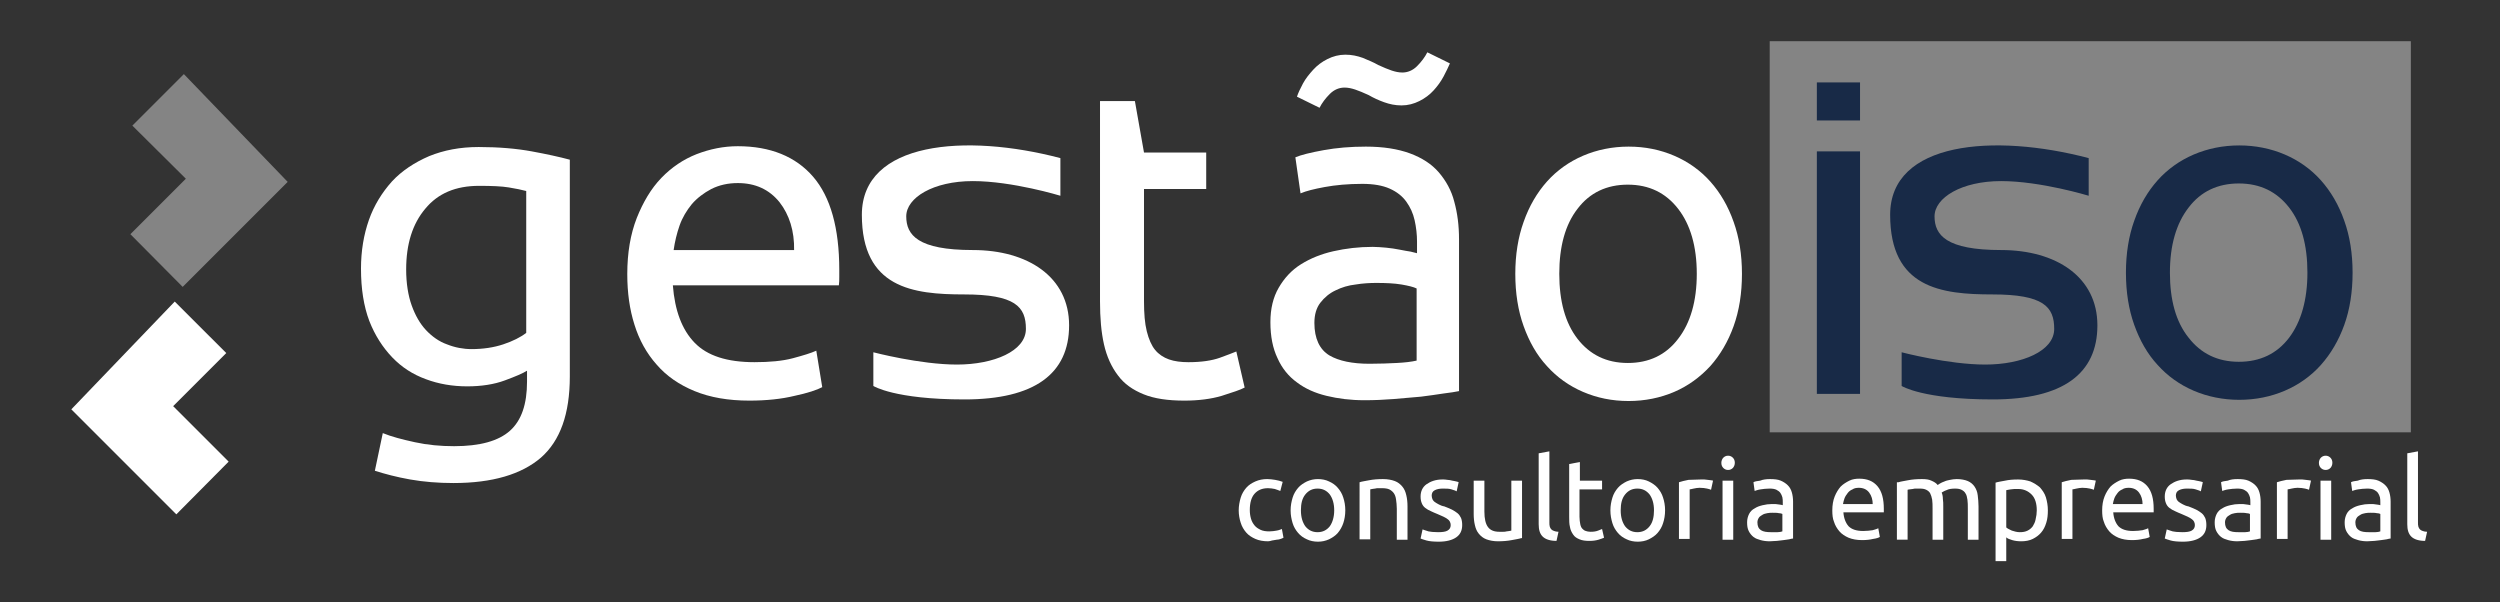
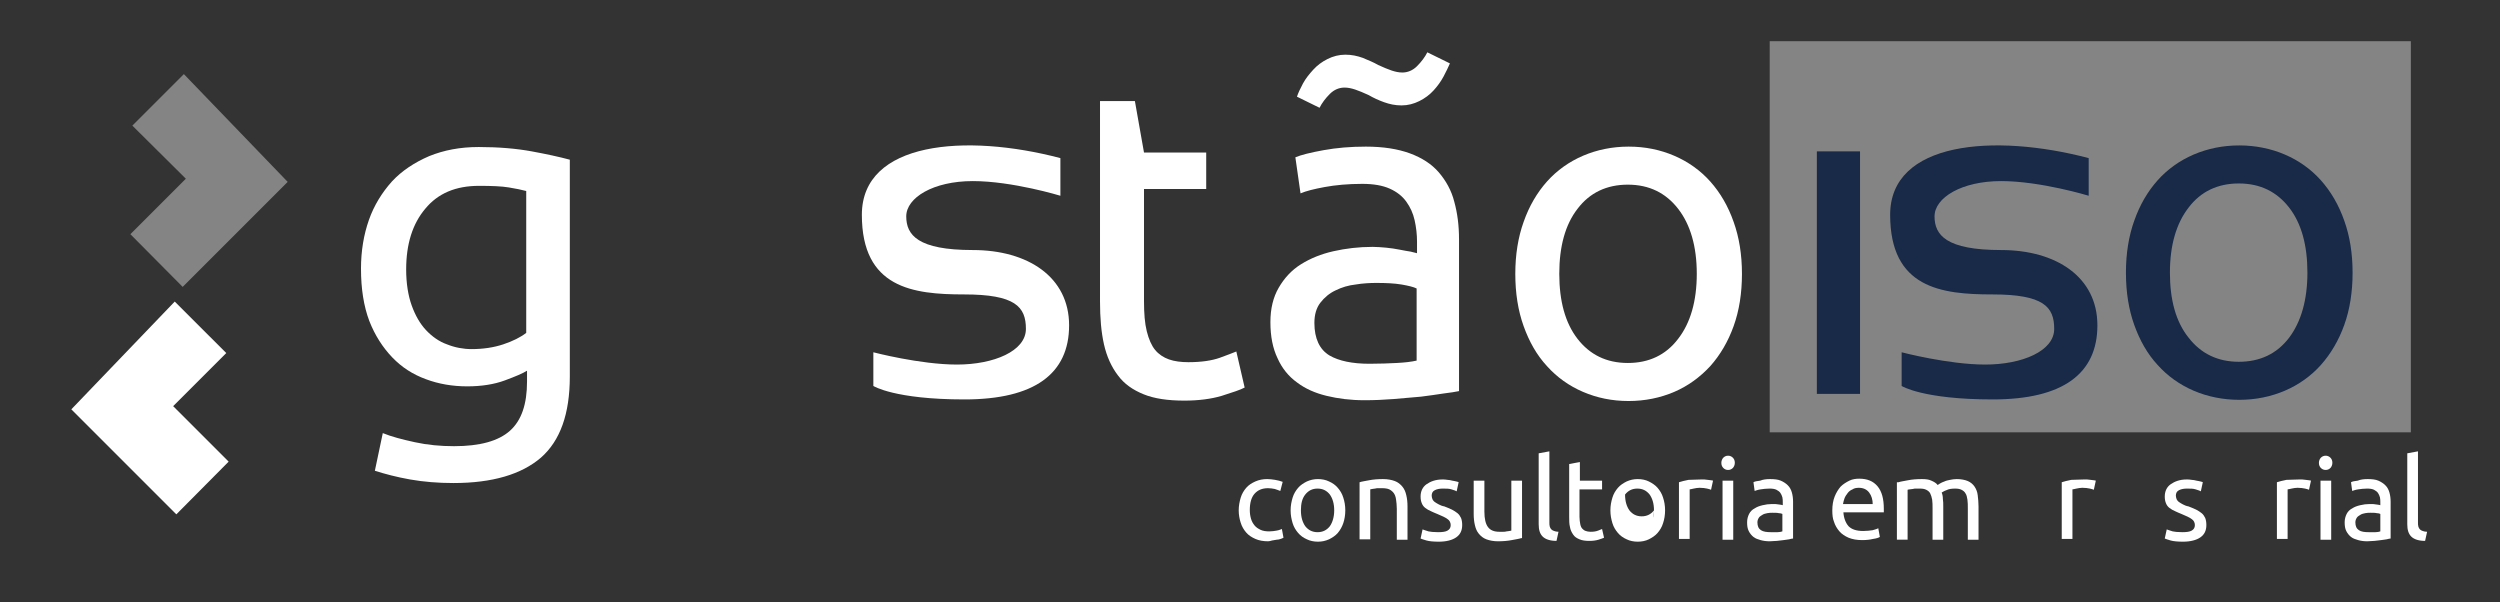
<svg xmlns="http://www.w3.org/2000/svg" id="Camada_1" x="0px" y="0px" viewBox="0 0 630.9 152" style="enable-background:new 0 0 630.9 152;" xml:space="preserve">
  <rect x="0" y="0" width="630.9" height="152" fill="#333333" stroke="none" />
  <style type="text/css">	.st0{fill:#848484;}	.st1{fill:#FFFFFF;}	.st2{fill:#182A47;}</style>
  <g>
    <rect x="446.6" y="10.4" class="st0" width="161.8" height="98.7" />
    <g>
      <path class="st1" d="M132.9,93.6c-0.9,0.6-2.8,1.4-5.5,2.4c-2.7,1-5.9,1.5-9.5,1.5c-3.7,0-7.2-0.6-10.4-1.8   c-3.3-1.2-6.1-3-8.5-5.5c-2.4-2.5-4.4-5.6-5.8-9.2c-1.4-3.7-2.1-8.1-2.1-13.2c0-4.5,0.7-8.6,2-12.3c1.3-3.7,3.3-6.9,5.8-9.7   c2.5-2.7,5.7-4.8,9.4-6.4c3.7-1.5,7.8-2.3,12.5-2.3c5.1,0,9.6,0.4,13.4,1.1c3.8,0.7,7,1.4,9.6,2.1V95c0,9.4-2.4,16.2-7.3,20.5   c-4.9,4.2-12.2,6.4-22.1,6.4c-3.8,0-7.5-0.3-10.9-0.9c-3.4-0.6-6.4-1.4-8.9-2.2l2-9.5c2.2,0.9,4.9,1.6,8.1,2.3   c3.2,0.7,6.5,1,9.9,1c6.5,0,11.2-1.3,14.1-3.9c2.9-2.6,4.3-6.7,4.3-12.4V93.6z M132.8,48.2c-1.1-0.3-2.6-0.6-4.4-0.9   c-1.8-0.3-4.3-0.4-7.5-0.4c-5.9,0-10.4,1.9-13.6,5.8c-3.2,3.8-4.8,8.9-4.8,15.3c0,3.5,0.5,6.6,1.4,9.1c0.9,2.5,2.1,4.6,3.6,6.2   c1.5,1.6,3.3,2.9,5.3,3.6c2,0.8,4.1,1.2,6.2,1.2c2.9,0,5.6-0.4,8-1.2c2.4-0.8,4.4-1.8,5.8-2.9V48.2z" />
-       <path class="st1" d="M158.3,69.2c0-5.4,0.8-10.1,2.4-14.2c1.6-4,3.6-7.4,6.2-10.1c2.6-2.7,5.6-4.7,8.9-6c3.4-1.3,6.8-2,10.4-2   c8.2,0,14.6,2.6,19,7.7c4.4,5.1,6.6,13,6.6,23.5c0,0.5,0,1.1,0,1.8c0,0.7,0,1.4-0.1,2.1h-41.9c0.5,6.4,2.3,11.2,5.5,14.5   c3.2,3.3,8.2,4.9,15.1,4.9c3.8,0,7.1-0.3,9.7-1c2.6-0.7,4.6-1.3,5.9-1.9l1.5,9.2c-1.3,0.7-3.7,1.5-7,2.2   c-3.3,0.8-7.1,1.2-11.4,1.2c-5.3,0-9.9-0.8-13.8-2.4c-3.9-1.6-7.1-3.8-9.6-6.7c-2.5-2.8-4.4-6.2-5.6-10.1   C158.9,78.1,158.3,73.9,158.3,69.2z M200.4,63.2c0.1-4.9-1.2-9-3.7-12.2c-2.6-3.2-6.1-4.8-10.5-4.8c-2.5,0-4.7,0.5-6.7,1.5   c-1.9,1-3.6,2.3-4.9,3.8c-1.3,1.6-2.4,3.4-3.1,5.4c-0.7,2-1.2,4.1-1.5,6.2H200.4z" />
      <path class="st1" d="M288.7,38.5h15.7v9.2h-15.7v28.3c0,3.1,0.2,5.6,0.7,7.6c0.5,2,1.2,3.6,2.1,4.7c0.9,1.1,2.1,1.9,3.5,2.4   c1.4,0.5,3.1,0.7,4.9,0.7c3.3,0,5.9-0.4,7.9-1.1c2-0.7,3.4-1.3,4.2-1.6l2.1,9.1c-1.1,0.6-3,1.2-5.8,2.1c-2.7,0.8-5.9,1.2-9.4,1.2   c-4.2,0-7.6-0.5-10.3-1.6c-2.7-1.1-4.9-2.6-6.5-4.8c-1.6-2.1-2.8-4.7-3.5-7.8c-0.7-3.1-1-6.7-1-10.8V25.5h8.8L288.7,38.5   L288.7,38.5z" />
      <path class="st1" d="M344.7,37c4.4,0,8.1,0.6,11.1,1.7c3,1.1,5.5,2.7,7.3,4.8c1.8,2.1,3.2,4.6,3.9,7.4c0.8,2.9,1.2,6,1.2,9.5v38.3   c-0.9,0.2-2.3,0.4-3.9,0.6c-1.7,0.3-3.6,0.5-5.7,0.8c-2.1,0.2-4.4,0.4-6.9,0.6c-2.5,0.2-4.9,0.3-7.4,0.3c-3.5,0-6.6-0.4-9.5-1.1   c-2.9-0.7-5.4-1.8-7.5-3.4c-2.1-1.5-3.8-3.6-4.9-6.1c-1.2-2.5-1.8-5.5-1.8-9.1c0-3.4,0.7-6.3,2.1-8.7c1.4-2.4,3.2-4.4,5.6-5.9   c2.4-1.5,5.1-2.6,8.2-3.3c3.1-0.7,6.4-1.1,9.9-1.1c1.1,0,2.2,0.1,3.4,0.2c1.2,0.1,2.3,0.3,3.4,0.5c1.1,0.2,2,0.4,2.8,0.5   c0.8,0.2,1.3,0.3,1.6,0.4V61c0-1.8-0.2-3.6-0.6-5.4c-0.4-1.8-1.1-3.3-2.1-4.7c-1-1.4-2.4-2.5-4.2-3.3s-4.1-1.2-6.9-1.2   c-3.6,0-6.8,0.3-9.5,0.8c-2.7,0.5-4.7,1-6.1,1.6l-1.3-9.1c1.4-0.6,3.8-1.2,7.1-1.8C337.3,37.3,340.8,37,344.7,37z M365.9,16   c-0.4,0.9-0.9,2-1.6,3.3c-0.7,1.3-1.5,2.4-2.5,3.5c-1,1.1-2.2,2-3.6,2.7c-1.4,0.7-2.9,1.1-4.5,1.1c-1.6,0-3-0.3-4.4-0.8   c-1.4-0.5-2.7-1.1-3.9-1.8c-1.3-0.6-2.5-1.1-3.4-1.4c-0.9-0.3-1.8-0.5-2.7-0.5c-1.3,0-2.6,0.5-3.7,1.6c-1.1,1.1-2,2.3-2.6,3.5   l-5.7-2.8c0.3-0.9,0.8-2,1.5-3.3c0.7-1.3,1.6-2.4,2.6-3.5c1-1.1,2.2-2,3.6-2.7c1.4-0.7,2.9-1.1,4.5-1.1c1.6,0,3,0.3,4.4,0.8   c1.4,0.6,2.7,1.1,3.9,1.8c1.3,0.6,2.5,1.1,3.4,1.4c0.9,0.3,1.8,0.5,2.7,0.5c1.3,0,2.6-0.5,3.7-1.6c1.1-1.1,2-2.3,2.6-3.5L365.9,16   z M345.6,91.8c2.6,0,4.9-0.1,6.9-0.2c2-0.1,3.7-0.3,5-0.6V72.8c-0.8-0.4-2.1-0.7-3.8-1c-1.8-0.3-3.9-0.4-6.4-0.4   c-1.6,0-3.4,0.1-5.2,0.4c-1.8,0.2-3.5,0.7-5.1,1.5c-1.5,0.7-2.8,1.8-3.8,3.1c-1,1.3-1.5,3-1.5,5.1c0,3.9,1.3,6.7,3.8,8.2   C337.9,91.1,341.3,91.8,345.6,91.8z" />
      <path class="st1" d="M439.6,69.1c0,4.9-0.7,9.3-2.1,13.2c-1.4,3.9-3.4,7.3-5.9,10.1c-2.6,2.8-5.6,5-9.1,6.5   c-3.5,1.5-7.4,2.3-11.5,2.3c-4.2,0-8-0.8-11.5-2.3c-3.5-1.5-6.6-3.7-9.1-6.5c-2.6-2.8-4.5-6.2-5.9-10.1c-1.4-3.9-2.1-8.3-2.1-13.2   c0-4.8,0.7-9.2,2.1-13.1c1.4-4,3.4-7.4,5.9-10.2c2.5-2.8,5.6-5,9.1-6.5c3.5-1.5,7.4-2.3,11.5-2.3c4.2,0,8,0.8,11.5,2.3   c3.5,1.5,6.6,3.7,9.1,6.5c2.5,2.8,4.5,6.2,5.9,10.2C438.9,59.9,439.6,64.3,439.6,69.1z M428.2,69.1c0-6.9-1.6-12.4-4.7-16.4   c-3.1-4-7.3-6.1-12.7-6.1c-5.3,0-9.6,2-12.7,6.1c-3.1,4-4.6,9.5-4.6,16.4c0,6.9,1.5,12.4,4.6,16.4c3.1,4,7.3,6.1,12.7,6.1   c5.3,0,9.6-2,12.7-6.1C426.6,81.5,428.2,76,428.2,69.1z" />
    </g>
    <rect x="458.5" y="38.2" class="st2" width="10.9" height="61.2" />
    <path class="st2" d="M593.7,68.8c0,4.9-0.7,9.3-2.1,13.2c-1.4,3.9-3.4,7.3-5.9,10.1s-5.6,5-9.1,6.5c-3.5,1.5-7.4,2.3-11.5,2.3  s-8-0.8-11.5-2.3c-3.5-1.5-6.6-3.7-9.1-6.5c-2.6-2.8-4.5-6.2-5.9-10.1c-1.4-3.9-2.1-8.3-2.1-13.2c0-4.8,0.7-9.2,2.1-13.1  c1.4-4,3.4-7.4,5.9-10.2c2.5-2.8,5.6-5,9.1-6.5c3.5-1.5,7.4-2.3,11.5-2.3s8,0.8,11.5,2.3s6.6,3.7,9.1,6.5s4.5,6.2,5.9,10.2  C593,59.6,593.7,64,593.7,68.8z M582.3,68.8c0-6.9-1.5-12.4-4.6-16.4c-3.1-4-7.3-6.1-12.7-6.1c-5.3,0-9.6,2-12.7,6.1  c-3.1,4-4.7,9.5-4.7,16.4c0,6.9,1.5,12.4,4.7,16.4c3.1,4,7.3,6.1,12.7,6.1c5.3,0,9.6-2,12.7-6.1C580.7,81.2,582.3,75.7,582.3,68.8z  " />
    <polygon class="st1" points="44.1,76.1 57.1,89.1 43.7,102.5 57.7,116.5 44.5,129.8 18,103.3  " />
    <polygon class="st0" points="46.4,18.7 33.4,31.7 46.9,45.1 32.9,59.1 46.1,72.4 72.6,45.9  " />
    <g>
      <path class="st1" d="M320,136.6c-1.2,0-2.3-0.2-3.2-0.6c-0.9-0.4-1.7-0.9-2.3-1.6s-1.1-1.5-1.4-2.5c-0.3-0.9-0.5-2-0.5-3.1   c0-1.1,0.2-2.2,0.5-3.2s0.8-1.8,1.4-2.5c0.6-0.7,1.4-1.2,2.3-1.6s1.9-0.6,3-0.6c0.7,0,1.3,0.1,2,0.2c0.7,0.1,1.3,0.3,1.9,0.5   l-0.6,2.3c-0.4-0.2-0.9-0.3-1.4-0.5c-0.5-0.1-1.1-0.2-1.7-0.2c-1.5,0-2.6,0.5-3.4,1.4c-0.8,0.9-1.2,2.3-1.2,4.1   c0,0.8,0.1,1.5,0.3,2.2c0.2,0.7,0.5,1.2,0.9,1.7c0.4,0.5,0.9,0.8,1.5,1.1c0.6,0.3,1.4,0.4,2.2,0.4c0.7,0,1.3-0.1,1.9-0.2   s1-0.3,1.3-0.4l0.4,2.2c-0.2,0.1-0.4,0.2-0.7,0.3c-0.3,0.1-0.6,0.2-1,0.2c-0.4,0.1-0.8,0.1-1.2,0.2   C320.7,136.5,320.3,136.6,320,136.6z" />
      <path class="st1" d="M339.5,128.8c0,1.2-0.2,2.3-0.5,3.2s-0.8,1.8-1.4,2.5c-0.6,0.7-1.4,1.2-2.2,1.6c-0.9,0.4-1.8,0.6-2.8,0.6   c-1,0-2-0.2-2.8-0.6c-0.9-0.4-1.6-0.9-2.2-1.6s-1.1-1.5-1.4-2.5s-0.5-2-0.5-3.2c0-1.2,0.2-2.2,0.5-3.2c0.3-1,0.8-1.8,1.4-2.5   s1.4-1.2,2.2-1.6c0.9-0.4,1.8-0.6,2.8-0.6c1,0,2,0.2,2.8,0.6c0.9,0.4,1.6,0.9,2.2,1.6c0.6,0.7,1.1,1.5,1.4,2.5   C339.3,126.5,339.5,127.6,339.5,128.8z M336.7,128.8c0-1.7-0.4-3-1.1-4c-0.8-1-1.8-1.5-3.1-1.5c-1.3,0-2.3,0.5-3.1,1.5   c-0.8,1-1.1,2.3-1.1,4c0,1.7,0.4,3,1.1,4c0.8,1,1.8,1.5,3.1,1.5c1.3,0,2.3-0.5,3.1-1.5C336.3,131.8,336.7,130.4,336.7,128.8z" />
      <path class="st1" d="M343.1,121.7c0.6-0.2,1.4-0.3,2.4-0.5c1-0.2,2.2-0.3,3.5-0.3c1.2,0,2.2,0.2,3,0.5c0.8,0.3,1.4,0.8,1.9,1.4   s0.8,1.3,1,2.2c0.2,0.8,0.3,1.8,0.3,2.8v8.4h-2.7v-7.8c0-0.9-0.1-1.7-0.2-2.4c-0.1-0.7-0.3-1.2-0.6-1.6s-0.7-0.7-1.1-0.9   s-1.1-0.3-1.8-0.3c-0.3,0-0.6,0-0.9,0c-0.3,0-0.6,0-0.9,0.1c-0.3,0-0.5,0.1-0.7,0.1c-0.2,0-0.4,0.1-0.5,0.1v12.6h-2.7V121.7z" />
      <path class="st1" d="M362.9,134.3c1.1,0,1.9-0.1,2.4-0.4c0.5-0.3,0.8-0.7,0.8-1.4c0-0.6-0.3-1.2-0.8-1.5c-0.5-0.4-1.4-0.8-2.6-1.3   c-0.6-0.2-1.1-0.5-1.6-0.7c-0.5-0.2-1-0.5-1.4-0.8c-0.4-0.3-0.7-0.7-0.9-1.2s-0.3-1-0.3-1.7c0-1.3,0.5-2.4,1.5-3.1s2.3-1.2,4-1.2   c0.4,0,0.8,0,1.3,0.1c0.4,0,0.8,0.1,1.2,0.2c0.4,0.1,0.7,0.1,1,0.2s0.5,0.1,0.6,0.2l-0.5,2.3c-0.3-0.2-0.7-0.3-1.3-0.5   c-0.6-0.2-1.3-0.2-2.2-0.2c-0.7,0-1.4,0.1-2,0.4c-0.6,0.3-0.8,0.8-0.8,1.4c0,0.3,0.1,0.6,0.2,0.9c0.1,0.2,0.3,0.5,0.6,0.7   c0.3,0.2,0.6,0.4,1,0.6s0.8,0.4,1.4,0.5c0.7,0.3,1.3,0.5,1.9,0.8s1,0.6,1.4,0.9c0.4,0.3,0.7,0.8,0.9,1.2c0.2,0.5,0.3,1.1,0.3,1.8   c0,1.4-0.5,2.4-1.5,3.1c-1,0.7-2.5,1.1-4.4,1.1c-1.3,0-2.4-0.1-3.1-0.3s-1.3-0.4-1.5-0.5l0.5-2.3c0.3,0.1,0.8,0.3,1.5,0.5   C360.9,134.2,361.8,134.3,362.9,134.3z" />
      <path class="st1" d="M383.9,135.8c-0.6,0.2-1.4,0.3-2.4,0.5s-2.2,0.3-3.5,0.3c-1.1,0-2.1-0.2-2.9-0.5s-1.4-0.8-1.9-1.4   c-0.5-0.6-0.8-1.3-1-2.2c-0.2-0.8-0.3-1.8-0.3-2.8v-8.4h2.7v7.8c0,1.8,0.3,3.1,0.9,3.9c0.6,0.8,1.5,1.2,2.9,1.2c0.3,0,0.6,0,0.9,0   c0.3,0,0.6,0,0.9-0.1c0.3,0,0.5-0.1,0.7-0.1c0.2,0,0.4-0.1,0.5-0.1v-12.6h2.7V135.8z" />
      <path class="st1" d="M392.8,136.5c-1.6,0-2.8-0.4-3.5-1.1c-0.7-0.7-1-1.7-1-3.1v-17.9l2.7-0.5v17.9c0,0.4,0,0.8,0.1,1.1   c0.1,0.3,0.2,0.5,0.4,0.7c0.2,0.2,0.4,0.3,0.7,0.4c0.3,0.1,0.6,0.2,1.1,0.2L392.8,136.5z" />
      <path class="st1" d="M398.6,121.3h5.7v2.2h-5.7v6.9c0,0.7,0.1,1.4,0.2,1.9c0.1,0.5,0.3,0.9,0.5,1.1s0.5,0.5,0.9,0.6   c0.3,0.1,0.7,0.2,1.2,0.2c0.8,0,1.4-0.1,1.9-0.3c0.5-0.2,0.8-0.3,1-0.4l0.5,2.2c-0.3,0.1-0.7,0.3-1.4,0.5   c-0.7,0.2-1.4,0.3-2.3,0.3c-1,0-1.8-0.1-2.5-0.4c-0.7-0.3-1.2-0.6-1.6-1.2s-0.7-1.2-0.8-1.9c-0.2-0.8-0.2-1.6-0.2-2.6v-13.3   l2.7-0.5V121.3z" />
-       <path class="st1" d="M420.2,128.8c0,1.2-0.2,2.3-0.5,3.2c-0.3,1-0.8,1.8-1.4,2.5c-0.6,0.7-1.4,1.2-2.2,1.6s-1.8,0.6-2.8,0.6   s-2-0.2-2.8-0.6c-0.9-0.4-1.6-0.9-2.2-1.6s-1.1-1.5-1.4-2.5c-0.3-1-0.5-2-0.5-3.2c0-1.2,0.2-2.2,0.5-3.2c0.3-1,0.8-1.8,1.4-2.5   s1.4-1.2,2.2-1.6c0.9-0.4,1.8-0.6,2.8-0.6s2,0.2,2.8,0.6s1.6,0.9,2.2,1.6c0.6,0.7,1.1,1.5,1.4,2.5   C420,126.5,420.2,127.6,420.2,128.8z M417.4,128.8c0-1.7-0.4-3-1.1-4c-0.8-1-1.8-1.5-3.1-1.5s-2.3,0.5-3.1,1.5   c-0.8,1-1.1,2.3-1.1,4c0,1.7,0.4,3,1.1,4c0.8,1,1.8,1.5,3.1,1.5s2.3-0.5,3.1-1.5C417.1,131.8,417.4,130.4,417.4,128.8z" />
+       <path class="st1" d="M420.2,128.8c0,1.2-0.2,2.3-0.5,3.2c-0.3,1-0.8,1.8-1.4,2.5c-0.6,0.7-1.4,1.2-2.2,1.6s-1.8,0.6-2.8,0.6   s-2-0.2-2.8-0.6c-0.9-0.4-1.6-0.9-2.2-1.6s-1.1-1.5-1.4-2.5c-0.3-1-0.5-2-0.5-3.2c0-1.2,0.2-2.2,0.5-3.2c0.3-1,0.8-1.8,1.4-2.5   s1.4-1.2,2.2-1.6c0.9-0.4,1.8-0.6,2.8-0.6s2,0.2,2.8,0.6s1.6,0.9,2.2,1.6c0.6,0.7,1.1,1.5,1.4,2.5   C420,126.5,420.2,127.6,420.2,128.8z M417.4,128.8c0-1.7-0.4-3-1.1-4c-0.8-1-1.8-1.5-3.1-1.5s-2.3,0.5-3.1,1.5   c0,1.7,0.4,3,1.1,4c0.8,1,1.8,1.5,3.1,1.5s2.3-0.5,3.1-1.5C417.1,131.8,417.4,130.4,417.4,128.8z" />
      <path class="st1" d="M429.3,121c0.2,0,0.5,0,0.8,0c0.3,0,0.6,0.1,0.9,0.1c0.3,0,0.5,0.1,0.8,0.1s0.4,0.1,0.5,0.1l-0.5,2.3   c-0.2-0.1-0.6-0.2-1-0.3c-0.5-0.1-1.1-0.2-1.9-0.2c-0.5,0-1,0.1-1.5,0.2c-0.5,0.1-0.8,0.2-1,0.2v12.5h-2.7v-14.3   c0.6-0.2,1.4-0.4,2.4-0.6C427.1,121.1,428.2,121,429.3,121z" />
      <path class="st1" d="M436.1,118.6c-0.5,0-0.9-0.2-1.2-0.5c-0.3-0.3-0.5-0.7-0.5-1.3c0-0.5,0.2-1,0.5-1.3c0.3-0.3,0.7-0.5,1.2-0.5   c0.5,0,0.9,0.2,1.2,0.5c0.3,0.3,0.5,0.7,0.5,1.3c0,0.5-0.2,1-0.5,1.3C437,118.4,436.6,118.6,436.1,118.6z M437.4,136.2h-2.7v-14.9   h2.7V136.2z" />
      <path class="st1" d="M446.7,120.9c1.1,0,2,0.1,2.7,0.4c0.7,0.3,1.3,0.7,1.8,1.2s0.8,1.1,1,1.8c0.2,0.7,0.3,1.5,0.3,2.3v9.3   c-0.2,0-0.6,0.1-1,0.2c-0.4,0.1-0.9,0.1-1.4,0.2s-1.1,0.1-1.7,0.2c-0.6,0-1.2,0.1-1.8,0.1c-0.8,0-1.6-0.1-2.3-0.3   c-0.7-0.2-1.3-0.4-1.8-0.8c-0.5-0.4-0.9-0.9-1.2-1.5c-0.3-0.6-0.4-1.3-0.4-2.2c0-0.8,0.2-1.5,0.5-2.1c0.3-0.6,0.8-1.1,1.4-1.4   c0.6-0.4,1.2-0.6,2-0.8c0.8-0.2,1.6-0.3,2.4-0.3c0.3,0,0.5,0,0.8,0c0.3,0,0.6,0.1,0.8,0.1c0.3,0,0.5,0.1,0.7,0.1   c0.2,0,0.3,0.1,0.4,0.1v-0.7c0-0.4,0-0.9-0.1-1.3c-0.1-0.4-0.3-0.8-0.5-1.1c-0.2-0.3-0.6-0.6-1-0.8c-0.4-0.2-1-0.3-1.7-0.3   c-0.9,0-1.6,0.1-2.3,0.2c-0.7,0.1-1.2,0.3-1.5,0.4l-0.3-2.2c0.3-0.2,0.9-0.3,1.7-0.4C444.9,121,445.8,120.9,446.7,120.9z    M446.9,134.3c0.6,0,1.2,0,1.7,0c0.5,0,0.9-0.1,1.2-0.2v-4.4c-0.2-0.1-0.5-0.2-0.9-0.2c-0.4-0.1-1-0.1-1.6-0.1   c-0.4,0-0.8,0-1.3,0.1s-0.9,0.2-1.2,0.4s-0.7,0.4-0.9,0.7c-0.2,0.3-0.4,0.7-0.4,1.2c0,1,0.3,1.6,0.9,2S445.9,134.3,446.9,134.3z" />
      <path class="st1" d="M462.4,128.8c0-1.3,0.2-2.5,0.6-3.5c0.4-1,0.9-1.8,1.5-2.5c0.6-0.6,1.4-1.1,2.2-1.5s1.7-0.5,2.5-0.5   c2,0,3.5,0.6,4.6,1.9c1.1,1.3,1.6,3.2,1.6,5.7c0,0.1,0,0.3,0,0.4s0,0.3,0,0.5h-10.2c0.1,1.5,0.6,2.7,1.3,3.5   c0.8,0.8,2,1.2,3.7,1.2c0.9,0,1.7-0.1,2.4-0.2c0.6-0.2,1.1-0.3,1.4-0.5l0.4,2.2c-0.3,0.2-0.9,0.4-1.7,0.5   c-0.8,0.2-1.7,0.3-2.8,0.3c-1.3,0-2.4-0.2-3.4-0.6c-0.9-0.4-1.7-0.9-2.3-1.6c-0.6-0.7-1.1-1.5-1.4-2.5   C462.5,130.9,462.4,129.9,462.4,128.8z M472.6,127.3c0-1.2-0.3-2.2-0.9-3c-0.6-0.8-1.5-1.2-2.6-1.2c-0.6,0-1.2,0.1-1.6,0.4   c-0.5,0.2-0.9,0.5-1.2,0.9c-0.3,0.4-0.6,0.8-0.8,1.3c-0.2,0.5-0.3,1-0.4,1.5H472.6z" />
      <path class="st1" d="M479.1,121.7c0.6-0.2,1.4-0.3,2.4-0.5c1-0.2,2.2-0.3,3.5-0.3c1,0,1.8,0.1,2.4,0.4c0.7,0.3,1.2,0.6,1.6,1.1   c0.1-0.1,0.3-0.2,0.6-0.4s0.6-0.3,1.1-0.5c0.4-0.2,0.9-0.3,1.4-0.4c0.5-0.1,1.1-0.2,1.7-0.2c1.1,0,2.1,0.2,2.8,0.5   c0.7,0.3,1.3,0.8,1.7,1.4c0.4,0.6,0.7,1.3,0.8,2.2s0.2,1.8,0.2,2.8v8.4h-2.7v-7.8c0-0.9,0-1.6-0.1-2.3c-0.1-0.6-0.2-1.2-0.5-1.6   c-0.2-0.4-0.6-0.7-1-0.9c-0.4-0.2-0.9-0.3-1.6-0.3c-0.9,0-1.6,0.1-2.2,0.4c-0.6,0.2-1,0.5-1.2,0.6c0.2,0.5,0.3,1,0.3,1.6   c0.1,0.6,0.1,1.2,0.1,1.9v8.4h-2.7v-7.8c0-0.9,0-1.6-0.1-2.3c-0.1-0.6-0.3-1.2-0.5-1.6c-0.2-0.4-0.6-0.7-1-0.9   c-0.4-0.2-0.9-0.3-1.6-0.3c-0.3,0-0.6,0-0.9,0c-0.3,0-0.6,0-0.9,0.1c-0.3,0-0.5,0.1-0.8,0.1s-0.4,0.1-0.5,0.1v12.6h-2.7V121.7z" />
-       <path class="st1" d="M516.8,128.8c0,1.1-0.1,2.2-0.4,3.1c-0.3,1-0.7,1.8-1.3,2.5c-0.6,0.7-1.3,1.2-2.1,1.6   c-0.8,0.4-1.8,0.6-2.9,0.6c-0.9,0-1.6-0.1-2.3-0.3c-0.7-0.2-1.2-0.4-1.5-0.7v6h-2.7v-19.8c0.6-0.2,1.4-0.3,2.4-0.5   c0.9-0.2,2-0.3,3.3-0.3c1.1,0,2.2,0.2,3.1,0.5c0.9,0.4,1.7,0.9,2.4,1.5c0.6,0.7,1.2,1.5,1.5,2.5   C516.6,126.5,516.8,127.6,516.8,128.8z M514,128.8c0-1.7-0.4-3.1-1.3-4c-0.9-0.9-2-1.4-3.4-1.4c-0.8,0-1.4,0-1.9,0.1   c-0.4,0.1-0.8,0.1-1.1,0.2v9.4c0.3,0.3,0.8,0.5,1.4,0.8c0.6,0.2,1.3,0.4,2,0.4c0.8,0,1.4-0.1,2-0.4s1-0.7,1.3-1.1   c0.3-0.5,0.6-1.1,0.7-1.7C513.9,130.3,514,129.5,514,128.8z" />
      <path class="st1" d="M525.9,121c0.2,0,0.5,0,0.8,0c0.3,0,0.6,0.1,0.9,0.1c0.3,0,0.5,0.1,0.8,0.1s0.4,0.1,0.5,0.1l-0.5,2.3   c-0.2-0.1-0.6-0.2-1-0.3c-0.5-0.1-1.1-0.2-1.9-0.2c-0.5,0-1,0.1-1.5,0.2c-0.5,0.1-0.8,0.2-1,0.2v12.5h-2.7v-14.3   c0.6-0.2,1.4-0.4,2.4-0.6C523.7,121.1,524.7,121,525.9,121z" />
-       <path class="st1" d="M530.5,128.8c0-1.3,0.2-2.5,0.6-3.5c0.4-1,0.9-1.8,1.5-2.5c0.6-0.6,1.4-1.1,2.2-1.5s1.7-0.5,2.5-0.5   c2,0,3.5,0.6,4.6,1.9c1.1,1.3,1.6,3.2,1.6,5.7c0,0.1,0,0.3,0,0.4s0,0.3,0,0.5h-10.2c0.1,1.5,0.6,2.7,1.3,3.5   c0.8,0.8,2,1.2,3.7,1.2c0.9,0,1.7-0.1,2.4-0.2c0.6-0.2,1.1-0.3,1.4-0.5l0.4,2.2c-0.3,0.2-0.9,0.4-1.7,0.5   c-0.8,0.2-1.7,0.3-2.8,0.3c-1.3,0-2.4-0.2-3.4-0.6c-0.9-0.4-1.7-0.9-2.3-1.6c-0.6-0.7-1.1-1.5-1.4-2.5   C530.6,130.9,530.5,129.9,530.5,128.8z M540.7,127.3c0-1.2-0.3-2.2-0.9-3c-0.6-0.8-1.5-1.2-2.6-1.2c-0.6,0-1.2,0.1-1.6,0.4   c-0.5,0.2-0.9,0.5-1.2,0.9c-0.3,0.4-0.6,0.8-0.8,1.3c-0.2,0.5-0.3,1-0.4,1.5H540.7z" />
      <path class="st1" d="M550.7,134.3c1.1,0,1.9-0.1,2.4-0.4c0.5-0.3,0.8-0.7,0.8-1.4c0-0.6-0.3-1.2-0.8-1.5c-0.5-0.4-1.4-0.8-2.6-1.3   c-0.6-0.2-1.1-0.5-1.6-0.7c-0.5-0.2-1-0.5-1.4-0.8c-0.4-0.3-0.7-0.7-0.9-1.2s-0.3-1-0.3-1.7c0-1.3,0.5-2.4,1.5-3.1s2.3-1.2,4-1.2   c0.4,0,0.8,0,1.3,0.1c0.4,0,0.8,0.1,1.2,0.2c0.4,0.1,0.7,0.1,1,0.2s0.5,0.1,0.6,0.2l-0.5,2.3c-0.3-0.2-0.7-0.3-1.3-0.5   c-0.6-0.2-1.3-0.2-2.2-0.2c-0.7,0-1.4,0.1-2,0.4c-0.6,0.3-0.8,0.8-0.8,1.4c0,0.3,0.1,0.6,0.2,0.9c0.1,0.2,0.3,0.5,0.6,0.7   c0.3,0.2,0.6,0.4,1,0.6s0.8,0.4,1.4,0.5c0.7,0.3,1.3,0.5,1.9,0.8s1,0.6,1.4,0.9c0.4,0.3,0.7,0.8,0.9,1.2c0.2,0.5,0.3,1.1,0.3,1.8   c0,1.4-0.5,2.4-1.5,3.1c-1,0.7-2.5,1.1-4.4,1.1c-1.3,0-2.4-0.1-3.1-0.3s-1.3-0.4-1.5-0.5l0.5-2.3c0.3,0.1,0.8,0.3,1.5,0.5   C548.7,134.2,549.6,134.3,550.7,134.3z" />
-       <path class="st1" d="M564.7,120.9c1.1,0,2,0.1,2.7,0.4c0.7,0.3,1.3,0.7,1.8,1.2s0.8,1.1,1,1.8c0.2,0.7,0.3,1.5,0.3,2.3v9.3   c-0.2,0-0.6,0.1-1,0.2c-0.4,0.1-0.9,0.1-1.4,0.2s-1.1,0.1-1.7,0.2c-0.6,0-1.2,0.1-1.8,0.1c-0.8,0-1.6-0.1-2.3-0.3   c-0.7-0.2-1.3-0.4-1.8-0.8c-0.5-0.4-0.9-0.9-1.2-1.5c-0.3-0.6-0.4-1.3-0.4-2.2c0-0.8,0.2-1.5,0.5-2.1c0.3-0.6,0.8-1.1,1.4-1.4   c0.6-0.4,1.2-0.6,2-0.8c0.8-0.2,1.6-0.3,2.4-0.3c0.3,0,0.5,0,0.8,0c0.3,0,0.6,0.1,0.8,0.1c0.3,0,0.5,0.1,0.7,0.1   c0.2,0,0.3,0.1,0.4,0.1v-0.7c0-0.4,0-0.9-0.1-1.3c-0.1-0.4-0.3-0.8-0.5-1.1c-0.2-0.3-0.6-0.6-1-0.8c-0.4-0.2-1-0.3-1.7-0.3   c-0.9,0-1.6,0.1-2.3,0.2c-0.7,0.1-1.2,0.3-1.5,0.4l-0.3-2.2c0.3-0.2,0.9-0.3,1.7-0.4C562.9,121,563.7,120.9,564.7,120.9z    M564.9,134.3c0.6,0,1.2,0,1.7,0c0.5,0,0.9-0.1,1.2-0.2v-4.4c-0.2-0.1-0.5-0.2-0.9-0.2c-0.4-0.1-1-0.1-1.6-0.1   c-0.4,0-0.8,0-1.3,0.1s-0.9,0.2-1.2,0.4s-0.7,0.4-0.9,0.7c-0.2,0.3-0.4,0.7-0.4,1.2c0,1,0.3,1.6,0.9,2S563.8,134.3,564.9,134.3z" />
      <path class="st1" d="M580.2,121c0.2,0,0.5,0,0.8,0c0.3,0,0.6,0.1,0.9,0.1c0.3,0,0.5,0.1,0.8,0.1s0.4,0.1,0.5,0.1l-0.5,2.3   c-0.2-0.1-0.6-0.2-1-0.3c-0.5-0.1-1.1-0.2-1.9-0.2c-0.5,0-1,0.1-1.5,0.2c-0.5,0.1-0.8,0.2-1,0.2v12.5h-2.7v-14.3   c0.6-0.2,1.4-0.4,2.4-0.6C578,121.1,579,121,580.2,121z" />
      <path class="st1" d="M586.9,118.6c-0.5,0-0.9-0.2-1.2-0.5c-0.3-0.3-0.5-0.7-0.5-1.3c0-0.5,0.2-1,0.5-1.3c0.3-0.3,0.7-0.5,1.2-0.5   c0.5,0,0.9,0.2,1.2,0.5c0.3,0.3,0.5,0.7,0.5,1.3c0,0.5-0.2,1-0.5,1.3C587.8,118.4,587.4,118.6,586.9,118.6z M588.3,136.2h-2.7   v-14.9h2.7V136.2z" />
      <path class="st1" d="M597.5,120.9c1.1,0,2,0.1,2.7,0.4c0.7,0.3,1.3,0.7,1.8,1.2s0.8,1.1,1,1.8c0.2,0.7,0.3,1.5,0.3,2.3v9.3   c-0.2,0-0.6,0.1-1,0.2c-0.4,0.1-0.9,0.1-1.4,0.2s-1.1,0.1-1.7,0.2c-0.6,0-1.2,0.1-1.8,0.1c-0.8,0-1.6-0.1-2.3-0.3   c-0.7-0.2-1.3-0.4-1.8-0.8c-0.5-0.4-0.9-0.9-1.2-1.5c-0.3-0.6-0.4-1.3-0.4-2.2c0-0.8,0.2-1.5,0.5-2.1c0.3-0.6,0.8-1.1,1.4-1.4   c0.6-0.4,1.2-0.6,2-0.8c0.8-0.2,1.6-0.3,2.4-0.3c0.3,0,0.5,0,0.8,0c0.3,0,0.6,0.1,0.8,0.1c0.3,0,0.5,0.1,0.7,0.1   c0.2,0,0.3,0.1,0.4,0.1v-0.7c0-0.4,0-0.9-0.1-1.3c-0.1-0.4-0.3-0.8-0.5-1.1c-0.2-0.3-0.6-0.6-1-0.8c-0.4-0.2-1-0.3-1.7-0.3   c-0.9,0-1.6,0.1-2.3,0.2c-0.7,0.1-1.2,0.3-1.5,0.4l-0.3-2.2c0.3-0.2,0.9-0.3,1.7-0.4C595.7,121,596.6,120.9,597.5,120.9z    M597.8,134.3c0.6,0,1.2,0,1.7,0c0.5,0,0.9-0.1,1.2-0.2v-4.4c-0.2-0.1-0.5-0.2-0.9-0.2c-0.4-0.1-1-0.1-1.6-0.1   c-0.4,0-0.8,0-1.3,0.1s-0.9,0.2-1.2,0.4s-0.7,0.4-0.9,0.7c-0.2,0.3-0.4,0.7-0.4,1.2c0,1,0.3,1.6,0.9,2S596.7,134.3,597.8,134.3z" />
      <path class="st1" d="M612,136.5c-1.6,0-2.8-0.4-3.5-1.1c-0.7-0.7-1-1.7-1-3.1v-17.9l2.7-0.5v17.9c0,0.4,0,0.8,0.1,1.1   c0.1,0.3,0.2,0.5,0.4,0.7c0.2,0.2,0.4,0.3,0.7,0.4c0.3,0.1,0.6,0.2,1.1,0.2L612,136.5z" />
    </g>
-     <rect x="458.5" y="20.8" class="st2" width="10.9" height="9.6" />
    <path class="st2" d="M527.1,39.9v9.5c0,0-12.1-3.7-22.1-3.7c-10,0-16.8,4.2-16.8,8.9s2.9,8.5,16.8,8.5c13.9,0,24.3,6.8,24.3,19  s-8.7,18.7-26.4,18.7c-17.7,0-23-3.4-23-3.4v-8.5c0,0,11.8,3.1,21.1,3.1c9.3,0,17.4-3.4,17.4-9c0-5.6-2.7-8.7-15.6-8.7  c-12.9,0-25.8-1.6-25.8-20.1S503.2,33.6,527.1,39.9z" />
    <path class="st1" d="M267.6,39.9v9.5c0,0-12.1-3.7-22.1-3.7c-10,0-16.8,4.2-16.8,8.9s2.9,8.5,16.8,8.5c13.9,0,24.3,6.8,24.3,19  s-8.7,18.7-26.4,18.7s-23-3.4-23-3.4v-8.5c0,0,11.8,3.1,21.1,3.1s17.4-3.4,17.4-9c0-5.6-2.7-8.7-15.6-8.7s-25.8-1.6-25.8-20.1  S243.7,33.6,267.6,39.9z" />
  </g>
</svg>